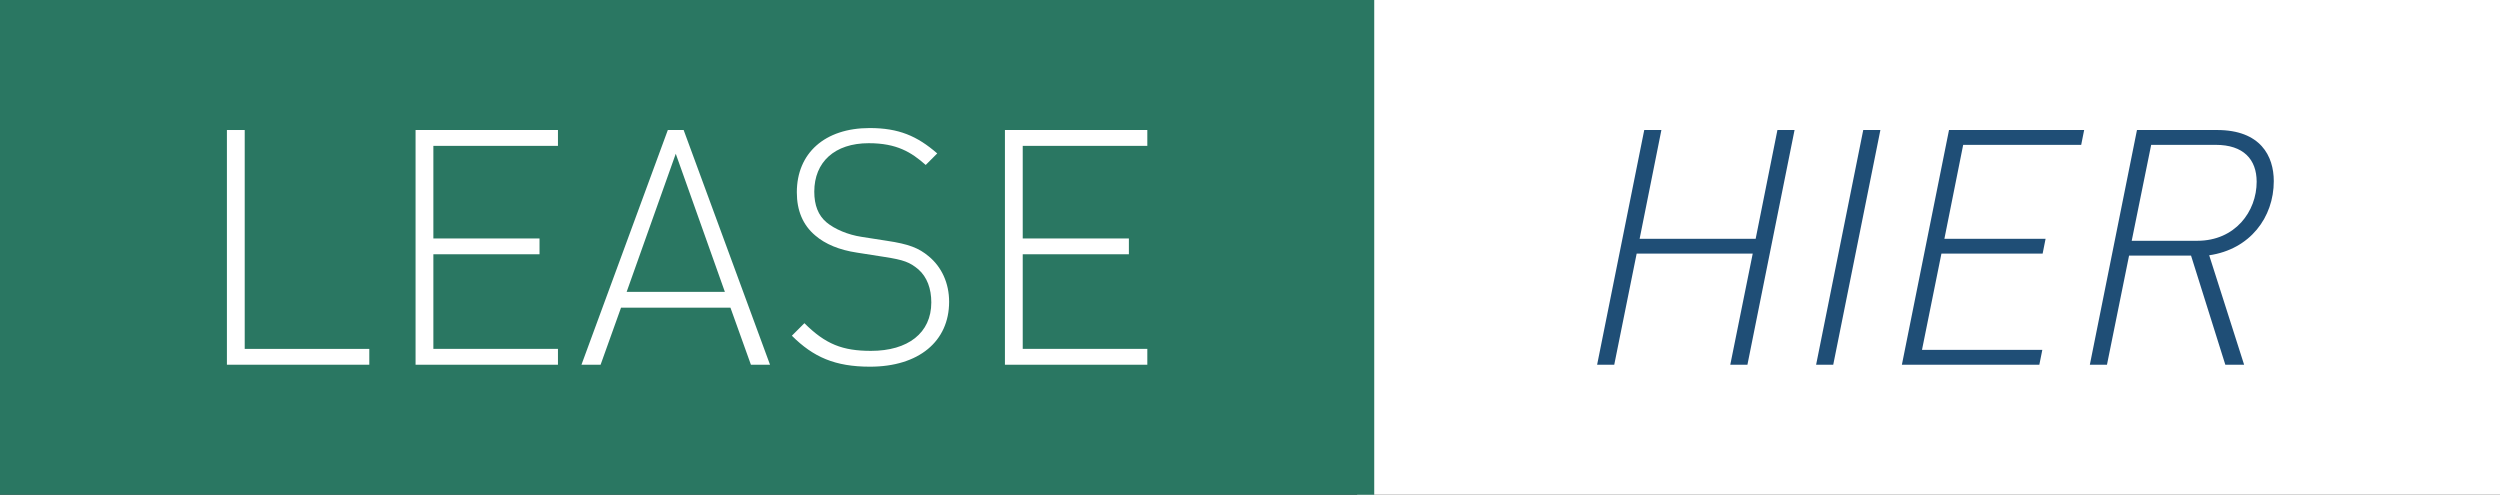
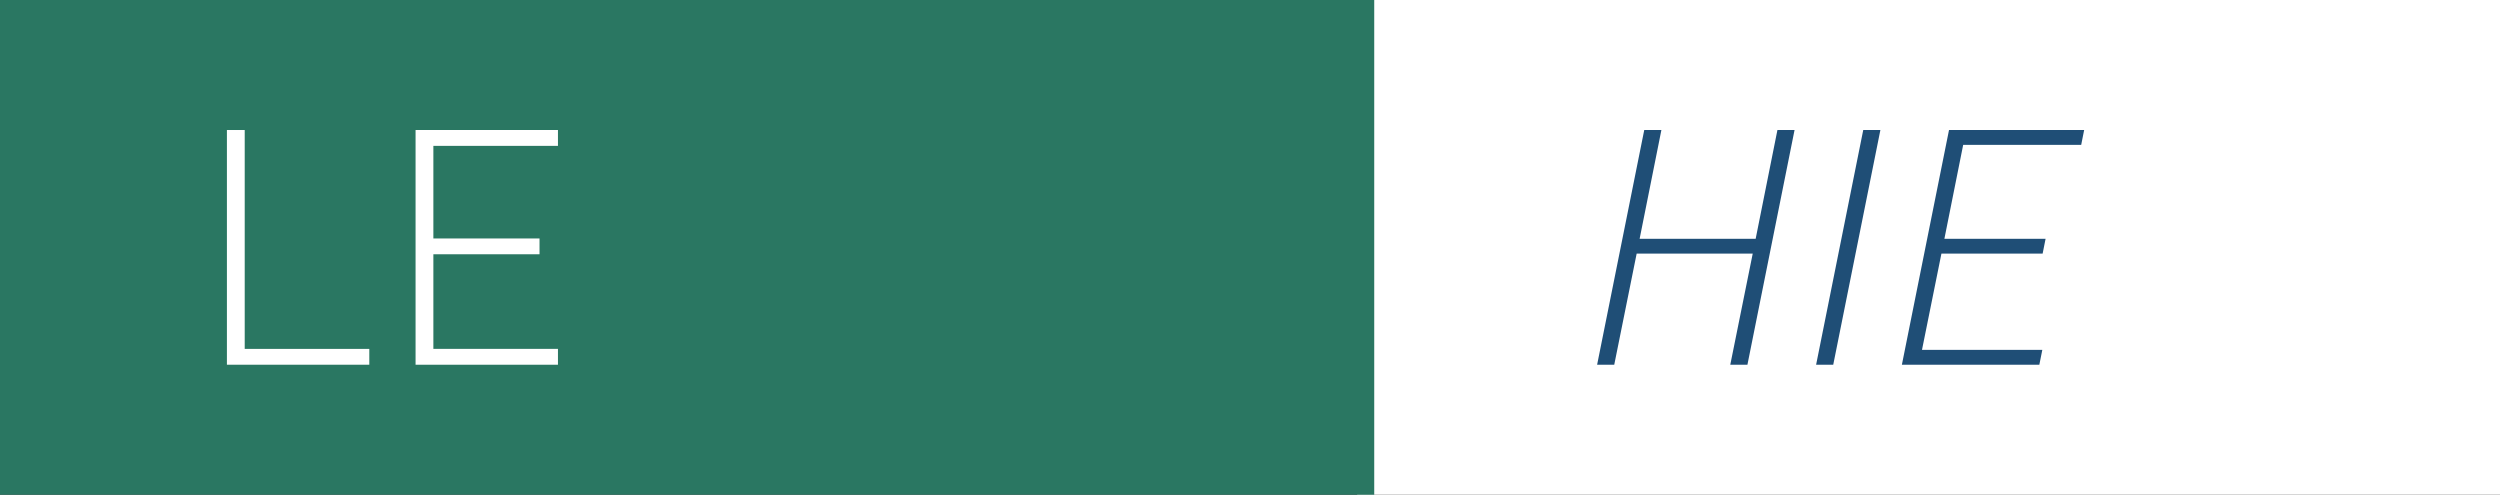
<svg xmlns="http://www.w3.org/2000/svg" version="1.1" id="Laag_1" x="0px" y="0px" width="252.667px" height="50px" viewBox="0 0 252.667 50" style="enable-background:new 0 0 252.667 50;" xml:space="preserve">
  <rect x="0" y="0" width="252.667" height="50" fill="#333333" stroke="none" />
  <style type="text/css">
	.st0{fill:#FFFFFF;}
	.st1{fill:#1F4E76;}
	.st2{fill:#2A7762;}
</style>
  <g>
    <g>
      <g>
        <rect x="137.167" class="st0" width="115.5" height="50" />
      </g>
      <g>
        <path class="st1" d="M176.607,36.86h-1.733l2.268-11.228h-11.73l-2.265,11.228h-1.731l4.763-23.721h1.733l-2.2,10.994h11.727     l2.2-10.994h1.731L176.607,36.86z" />
        <path class="st1" d="M185.28,36.86h-1.731l4.763-23.721h1.733L185.28,36.86z" />
        <path class="st1" d="M210.34,14.64h-11.928l-1.899,9.494h10.227l-0.298,1.499h-10.229l-1.964,9.729h12.161l-0.301,1.499h-13.892     l4.763-23.721h13.658L210.34,14.64z" />
-         <path class="st1" d="M223.276,25.8l3.529,11.061h-1.899l-3.464-11.027h-6.264l-2.233,11.027h-1.731l4.763-23.721h8.095     c4.397,0,5.732,2.633,5.732,5.165C229.806,21.969,227.405,25.2,223.276,25.8z M223.941,14.64h-6.529l-1.967,9.695h6.63     c3.833,0,5.998-2.966,5.998-5.964C228.072,16.106,226.74,14.64,223.941,14.64z" />
      </g>
    </g>
    <g>
      <rect class="st2" width="138.889" height="50" />
      <g>
        <path class="st0" d="M22.933,36.86V13.14h1.799v22.122h12.592v1.599H22.933z" />
        <path class="st0" d="M42,36.86V13.14h14.391v1.6H43.799v9.361h10.729v1.599H43.799v9.561h12.592v1.599H42z" />
-         <path class="st0" d="M75.892,36.86l-2.067-5.763h-11.06l-2.064,5.763h-1.934l8.729-23.721h1.598l8.729,23.721H75.892z      M68.297,15.539l-4.964,13.959h9.928L68.297,15.539z" />
-         <path class="st0" d="M87.929,37.06c-3.532,0-5.729-0.966-7.897-3.13l1.267-1.267c2.132,2.132,3.866,2.798,6.73,2.798     c3.73,0,6.095-1.799,6.095-4.896c0-1.4-0.431-2.566-1.299-3.333c-0.865-0.732-1.497-0.966-3.432-1.265l-2.764-0.433     c-1.799-0.267-3.231-0.867-4.232-1.733c-1.264-1.066-1.864-2.531-1.864-4.363c0-3.965,2.829-6.497,7.362-6.497     c2.93,0,4.796,0.8,6.828,2.565l-1.164,1.166c-1.468-1.299-2.932-2.199-5.764-2.199c-3.432,0-5.499,1.899-5.499,4.898     c0,1.366,0.401,2.398,1.234,3.098c0.833,0.7,2.197,1.265,3.532,1.466l2.563,0.4c2.233,0.332,3.234,0.732,4.232,1.565     c1.299,1.066,2.067,2.699,2.067,4.598C95.926,34.495,92.86,37.06,87.929,37.06z" />
-         <path class="st0" d="M101.565,36.86V13.14h14.391v1.6h-12.592v9.361h10.729v1.599h-10.729v9.561h12.592v1.599H101.565z" />
      </g>
    </g>
  </g>
</svg>